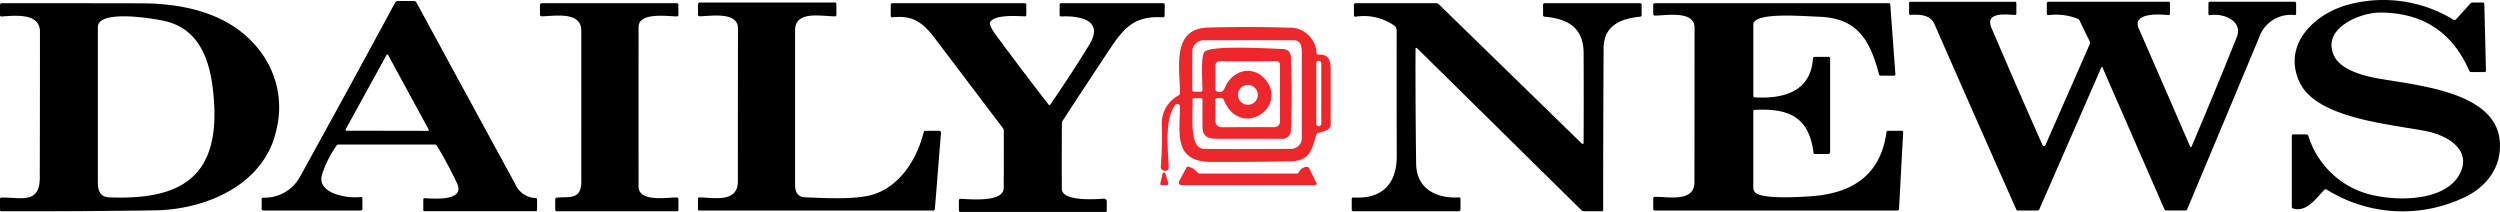
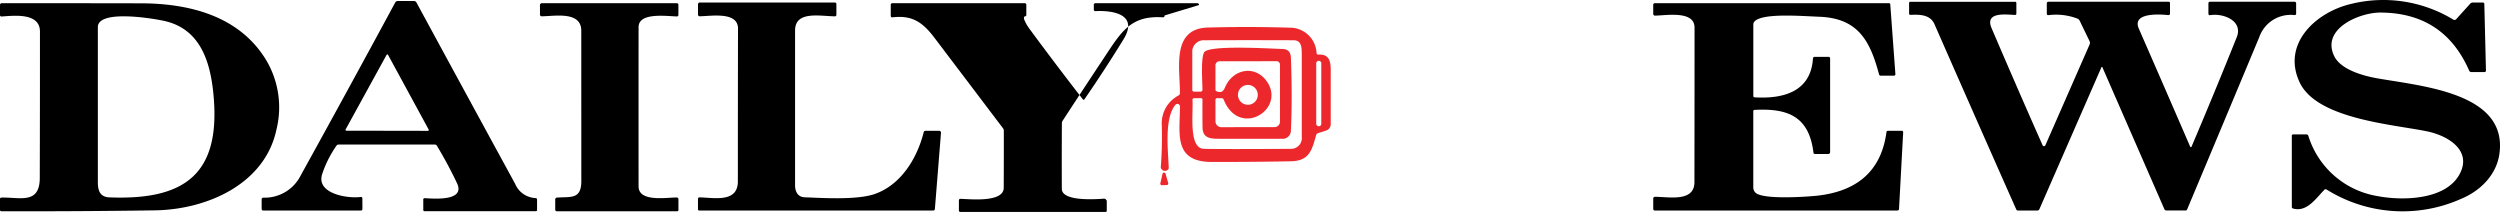
<svg xmlns="http://www.w3.org/2000/svg" id="Group_509" data-name="Group 509" width="406.389" height="34.456" viewBox="0 0 406.389 34.456">
  <defs>
    <clipPath id="clip-path">
      <rect id="Rectangle_567" data-name="Rectangle 567" width="406.389" height="34.456" fill="none" />
    </clipPath>
  </defs>
  <g id="Group_508" data-name="Group 508" transform="translate(0 0)" clip-path="url(#clip-path)">
    <path id="Path_3147" data-name="Path 3147" d="M797.395,9.121c1.079,2.22,4.746,3.219,7.046,3.619,7.446,1.305,21.193,2.4,19.808,12.272-.481,3.426-3.1,6.013-6.2,7.3a23.307,23.307,0,0,1-21.886-1.5.282.282,0,0,0-.377.047c-1.357,1.386-2.837,3.667-5.071,3.04a.265.265,0,0,1-.212-.278V22.086a.208.208,0,0,1,.236-.236h2.111a.334.334,0,0,1,.344.245,14.173,14.173,0,0,0,11.2,9.774c3.954.773,11.052.712,13.365-3.525,2.107-3.86-1.8-6.3-5.382-7.017-5.674-1.136-17.828-2.026-20.6-7.941C788.846,7.151,794.365,2.038,800,.671a21.9,21.9,0,0,1,16.74,2.507.368.368,0,0,0,.5-.075L819.479.624a.631.631,0,0,1,.485-.217h1.555a.247.247,0,0,1,.278.269l.264,10.75a.252.252,0,0,1-.283.292h-2.055a.406.406,0,0,1-.405-.269q-4.109-9.374-14.435-9.407c-3.351-.009-9.652,2.616-7.489,7.079" transform="translate(-417.956 0)" />
    <path id="Path_3148" data-name="Path 3148" d="M118.4,23.691H102.753a.378.378,0,0,0-.335.179,17.574,17.574,0,0,0-2.361,4.722c-.886,3.143,4.284,3.9,6.259,3.619q.3-.042.306.259l.009,1.645a.262.262,0,0,1-.3.3H90.542a.26.26,0,0,1-.292-.3V32.631a.271.271,0,0,1,.3-.306,6.55,6.55,0,0,0,6.042-3.6q7.748-14.02,15.364-28.112a.46.46,0,0,1,.429-.254H115a.448.448,0,0,1,.419.25q8,14.741,16.033,29.46a3.764,3.764,0,0,0,3.322,2.319.236.236,0,0,1,.245.264v1.64a.208.208,0,0,1-.236.236H116.759a.208.208,0,0,1-.236-.236V32.65a.212.212,0,0,1,.25-.24c1.249.052,6.664.589,5.236-2.432a68.724,68.724,0,0,0-3.271-6.094.369.369,0,0,0-.339-.193m-14.5-2.46a.141.141,0,0,0,.059.191.144.144,0,0,0,.064.016l13.257.024a.142.142,0,0,0,.139-.144.143.143,0,0,0-.017-.064L110.8,9.115a.141.141,0,0,0-.193-.052.137.137,0,0,0-.052.052Z" transform="translate(-47.717 -0.192)" />
    <path id="Path_3149" data-name="Path 3149" d="M689.915,11.25a.08.08,0,0,0-.1-.048.079.079,0,0,0-.048.048l-10.081,23.06a.358.358,0,0,1-.358.236H676.2a.285.285,0,0,1-.283-.179q-6.678-15.038-13.29-30.105c-.688-1.574-2.413-1.593-3.874-1.522a.212.212,0,0,1-.255-.24V.849a.208.208,0,0,1,.236-.236H675.7a.208.208,0,0,1,.236.236V2.5a.218.218,0,0,1-.255.25c-1.428-.057-4.925-.551-3.775,2.149q4.123,9.642,8.294,19.04a.243.243,0,0,0,.325.123.254.254,0,0,0,.127-.127l7.192-16.386a.609.609,0,0,0-.009-.533l-1.6-3.308a.705.705,0,0,0-.41-.372,9.657,9.657,0,0,0-4.637-.551q-.306.037-.306-.273V.91a.26.26,0,0,1,.292-.3h19.5a.208.208,0,0,1,.236.236V2.493q0,.316-.316.283c-1.277-.137-5.919-.462-4.755,2.2q4.2,9.595,8.356,19.2a.119.119,0,0,0,.154.06.106.106,0,0,0,.058-.06q3.775-8.879,7.352-17.8c1.079-2.705-2.239-3.935-4.284-3.591q-.32.052-.32-.273V.91a.262.262,0,0,1,.3-.3h13.667a.258.258,0,0,1,.292.292V2.5a.241.241,0,0,1-.287.273,5.412,5.412,0,0,0-5.717,3.615q-5.82,13.945-11.725,28a.243.243,0,0,1-.226.151l-3.115,0a.355.355,0,0,1-.353-.226Z" transform="translate(-348.164 -0.324)" />
    <path id="Path_3150" data-name="Path 3150" d="M258.1,32.528c2.484.085,8.4.5,11.377-.533,4.251-1.485,6.876-5.745,7.965-10.038a.291.291,0,0,1,.311-.24h2.2a.3.3,0,0,1,.3.3c0,.01,0,.02,0,.03l-.99,12.347a.278.278,0,0,1-.311.287H240.986a.208.208,0,0,1-.236-.236V32.82a.245.245,0,0,1,.283-.278c2.309.042,6.2.919,6.2-2.6q0-12.423.024-24.841c0-2.809-4.392-2.022-6.178-2a.285.285,0,0,1-.325-.325V1.216A.312.312,0,0,1,241.1.863h21.858a.26.26,0,0,1,.292.3V2.838a.241.241,0,0,1-.278.273c-2.441-.038-6.438-.924-6.438,2.3V30.586c0,1.051.471,1.9,1.56,1.942" transform="translate(-127.29 -0.456)" />
    <path id="Path_3151" data-name="Path 3151" d="M43.207,10.253a15.02,15.02,0,0,1,1.73,11.4c-1.885,8.879-11.315,13-19.756,13.125q-12.465.184-24.935.146A.216.216,0,0,1,0,34.684V32.945a.216.216,0,0,1,.236-.24c3-.085,6.221,1.159,6.23-3.2q.033-11.9.028-23.8C6.489,2.628,2.3,3.127.3,3.264A.245.245,0,0,1,0,2.986V1.44a.289.289,0,0,1,.325-.33Q11.6,1.1,22.857,1.124c7.866.009,15.967,2.012,20.35,9.129m-8.558,5.2c-.547-5.057-2.2-10.1-7.776-11.428-1.664-.4-10.967-1.994-10.967.971V30.2c0,1.4.363,2.408,1.89,2.469,12.395.49,18.29-3.888,16.853-17.216" transform="translate(0 -0.585)" />
    <path id="Path_3152" data-name="Path 3152" d="M192.966,5.571c0-3.209-4.364-2.352-6.386-2.333a.291.291,0,0,1-.33-.33V1.466a.312.312,0,0,1,.353-.353h21.858a.258.258,0,0,1,.292.292V2.975a.25.25,0,0,1-.292.283c-1.88-.066-6.183-.646-6.183,1.744q-.009,12.946,0,25.887c0,2.583,4.548,1.8,6.15,1.8a.287.287,0,0,1,.33.325v1.678a.208.208,0,0,1-.236.236h-19.5a.26.26,0,0,1-.292-.3V33.042a.3.3,0,0,1,.306-.335c2.187-.17,3.935.344,3.935-2.663Z" transform="translate(-98.475 -0.588)" />
-     <path id="Path_3153" data-name="Path 3153" d="M318.612,32.91c1.461.042,6.994.646,7-1.786q.023-4.637.014-9.284a.655.655,0,0,0-.146-.419q-5.556-7.338-11.117-14.676c-1.946-2.568-3.638-3.709-6.805-3.341q-.311.037-.311-.278V1.41a.262.262,0,0,1,.3-.3h21.438a.262.262,0,0,1,.3.3V2.975a.241.241,0,0,1-.287.273c-1.31-.057-4.708-.3-5.556.867a.49.49,0,0,0-.071.476,6.721,6.721,0,0,0,.924,1.626q4.232,5.735,8.6,11.362.156.2.3-.009,3.3-4.793,6.325-9.708c2.46-4.006-1.546-4.736-4.52-4.6a.249.249,0,0,1-.3-.283V1.41a.26.26,0,0,1,.292-.3h16.5a.262.262,0,0,1,.3.3L351.762,3.1a.266.266,0,0,1-.32.3c-5.236-.306-6.7,2.323-9.614,6.716q-3.337,5.033-6.631,10.085a.772.772,0,0,0-.132.438q-.033,5.321-.009,10.646c.009,2.064,5.4,1.7,6.744,1.607a.465.465,0,0,1,.561.528v1.395a.208.208,0,0,1-.236.236h-23.5a.262.262,0,0,1-.3-.3v-1.56a.245.245,0,0,1,.287-.278" transform="translate(-162.45 -0.588)" />
-     <path id="Path_3154" data-name="Path 3154" d="M503.943,23.814q.033-7.248,0-14.572c-.019-4.152-2.521-5.6-6.329-5.938a.256.256,0,0,1-.264-.283V1.41a.26.26,0,0,1,.292-.3h15.439a.26.26,0,0,1,.292.3V3.017a.259.259,0,0,1-.259.287c-3.1.3-5.905,1.428-5.924,5.113q-.066,13.134-.071,26.269a.21.21,0,0,1-.236.24h-2.832a.7.7,0,0,1-.5-.207l-26.7-26.311a.137.137,0,0,0-.231.1q-.028,9.35.1,18.729c.057,4.062,3.318,5.636,6.918,5.439a.241.241,0,0,1,.287.273v1.626a.312.312,0,0,1-.353.353H466.547a.262.262,0,0,1-.3-.3V32.952q0-.278.273-.259c4.807.278,7.06-2.338,7.046-6.772q-.028-10.241-.009-20.35A1.051,1.051,0,0,0,473.1,4.7a8.644,8.644,0,0,0-6.211-1.4q-.274.037-.278-.236L466.6,1.41a.262.262,0,0,1,.3-.3h13.069a.6.6,0,0,1,.434.174l23.253,22.65a.174.174,0,0,0,.292-.123" transform="translate(-246.517 -0.588)" />
+     <path id="Path_3153" data-name="Path 3153" d="M318.612,32.91c1.461.042,6.994.646,7-1.786q.023-4.637.014-9.284a.655.655,0,0,0-.146-.419q-5.556-7.338-11.117-14.676c-1.946-2.568-3.638-3.709-6.805-3.341q-.311.037-.311-.278V1.41a.262.262,0,0,1,.3-.3h21.438a.262.262,0,0,1,.3.3V2.975a.241.241,0,0,1-.287.273a.49.49,0,0,0-.071.476,6.721,6.721,0,0,0,.924,1.626q4.232,5.735,8.6,11.362.156.2.3-.009,3.3-4.793,6.325-9.708c2.46-4.006-1.546-4.736-4.52-4.6a.249.249,0,0,1-.3-.283V1.41a.26.26,0,0,1,.292-.3h16.5a.262.262,0,0,1,.3.3L351.762,3.1a.266.266,0,0,1-.32.3c-5.236-.306-6.7,2.323-9.614,6.716q-3.337,5.033-6.631,10.085a.772.772,0,0,0-.132.438q-.033,5.321-.009,10.646c.009,2.064,5.4,1.7,6.744,1.607a.465.465,0,0,1,.561.528v1.395a.208.208,0,0,1-.236.236h-23.5a.262.262,0,0,1-.3-.3v-1.56a.245.245,0,0,1,.287-.278" transform="translate(-162.45 -0.588)" />
    <path id="Path_3155" data-name="Path 3155" d="M586.858,31.9c1.169,1.155,8.007.693,9.741.528,6.376-.617,10.656-3.685,11.556-10.33a.257.257,0,0,1,.283-.25H610.6a.241.241,0,0,1,.273.287l-.669,12.38a.273.273,0,0,1-.306.292H570.547a.262.262,0,0,1-.3-.3V32.9a.283.283,0,0,1,.32-.32c2.111-.009,6.372.91,6.376-2.361q.019-12.569.019-25.138c0-2.818-4.595-1.975-6.386-1.956a.289.289,0,0,1-.33-.33V1.41a.262.262,0,0,1,.3-.3h38.032a.2.2,0,0,1,.2.184l.829,11.287a.253.253,0,0,1-.287.311h-2.055a.3.3,0,0,1-.32-.245c-1.442-5.387-3.379-9.1-9.689-9.336-2.927-.108-9.628-.679-10.641.891a.637.637,0,0,0-.1.353V16.189a.222.222,0,0,0,.207.222c4.581.273,9.119-.858,9.487-6.282a.287.287,0,0,1,.32-.3H598.7a.262.262,0,0,1,.3.3V25.266a.312.312,0,0,1-.354.353h-2.092a.239.239,0,0,1-.264-.236c-.721-5.891-4.176-7.22-9.567-6.932a.2.2,0,0,0-.212.226V31.063a1.178,1.178,0,0,0,.349.839" transform="translate(-301.504 -0.588)" />
    <path id="Path_3156" data-name="Path 3156" d="M425.643,26.875c-.693,2.46-1.089,4.218-4.147,4.27q-6.4.118-12.809.108c-6.315,0-5.193-4.628-5.184-9.02a.419.419,0,0,0-.74-.269c-1.838,2.206-1.188,7.47-1.084,10.222a.4.4,0,0,1-.193.372.677.677,0,0,1-.961-.123.487.487,0,0,1-.137-.391,63.259,63.259,0,0,0,.16-6.81,5.1,5.1,0,0,1,2.729-4.793.423.423,0,0,0,.217-.377c.042-3.874-1.47-10.491,4.524-10.66q6.6-.184,13.21.019a4.338,4.338,0,0,1,4.482,4.138.248.248,0,0,0,.292.24c1.739-.1,2.012,1.046,2.008,2.545v8.789a1.065,1.065,0,0,1-.74,1.009l-1.334.434a.416.416,0,0,0-.292.3m-20.1-5.665c.123,2.3-.664,7.856,1.88,7.908q3.158.066,14.195,0a1.748,1.748,0,0,0,1.682-1.975V13.962c0-1.192.042-2.484-1.324-2.493q-7.22-.028-14.435,0a1.893,1.893,0,0,0-2.036,1.64q0,3.181,0,6.391a.289.289,0,0,0,.33.325h.99a.292.292,0,0,0,.33-.325c0-1.188-.3-5.288.311-6.108.886-1.178,10.844-.561,12.739-.5q1.272.033,1.329,1.4.25,6.41,0,11.9a1.343,1.343,0,0,1-1.513,1.291q-5.189.009-10.387,0c-1.456,0-2.446-.259-2.465-1.89q-.028-2.206-.009-4.43a.247.247,0,0,0-.283-.283l-1.046.014a.262.262,0,0,0-.292.316m20.934-6a.4.4,0,0,0-.4-.4h-.019a.4.4,0,0,0-.4.4v9.84a.4.4,0,0,0,.4.4h.019a.4.4,0,0,0,.4-.4Zm-8.789,3.035c3.007,4.529-4.548,9.171-7.069,2.884a.365.365,0,0,0-.368-.245h-.674a.26.26,0,0,0-.3.292v3.464a.961.961,0,0,0,.961.961l8.648-.014a.881.881,0,0,0,.877-.881v-9.18a.573.573,0,0,0-.646-.65l-9.082.014a.673.673,0,0,0-.759.759v3.822a.3.3,0,0,0,.217.311c.707.259,1.046.038,1.334-.646,1.3-3.082,4.991-3.695,6.857-.891m-1.527,2.1a1.612,1.612,0,1,0-1.612,1.612A1.612,1.612,0,0,0,416.157,20.348Z" transform="translate(-211.693 -4.926)" fill="#ed282d" />
-     <path id="Path_3157" data-name="Path 3157" d="M426.126,58.374a1.431,1.431,0,0,1,1.305-.839.376.376,0,0,1,.372.231l1.169,2.385a.241.241,0,0,1-.108.32.228.228,0,0,1-.1.024H407.025a.433.433,0,0,1-.382-.636l1.173-2.177a.316.316,0,0,1,.391-.174,2.524,2.524,0,0,1,1.381.877.59.59,0,0,0,.481.226h15.665a.411.411,0,0,0,.391-.236" transform="translate(-214.975 -30.398)" fill="#ed282d" />
    <path id="Path_3158" data-name="Path 3158" d="M400.223,61.272l.353-1.546a.255.255,0,0,1,.49-.014l.443,1.522a.255.255,0,0,1-.173.315.276.276,0,0,1-.062.01l-.792.024a.255.255,0,0,1-.259-.311" transform="translate(-211.604 -31.476)" fill="#ed282d" />
  </g>
</svg>